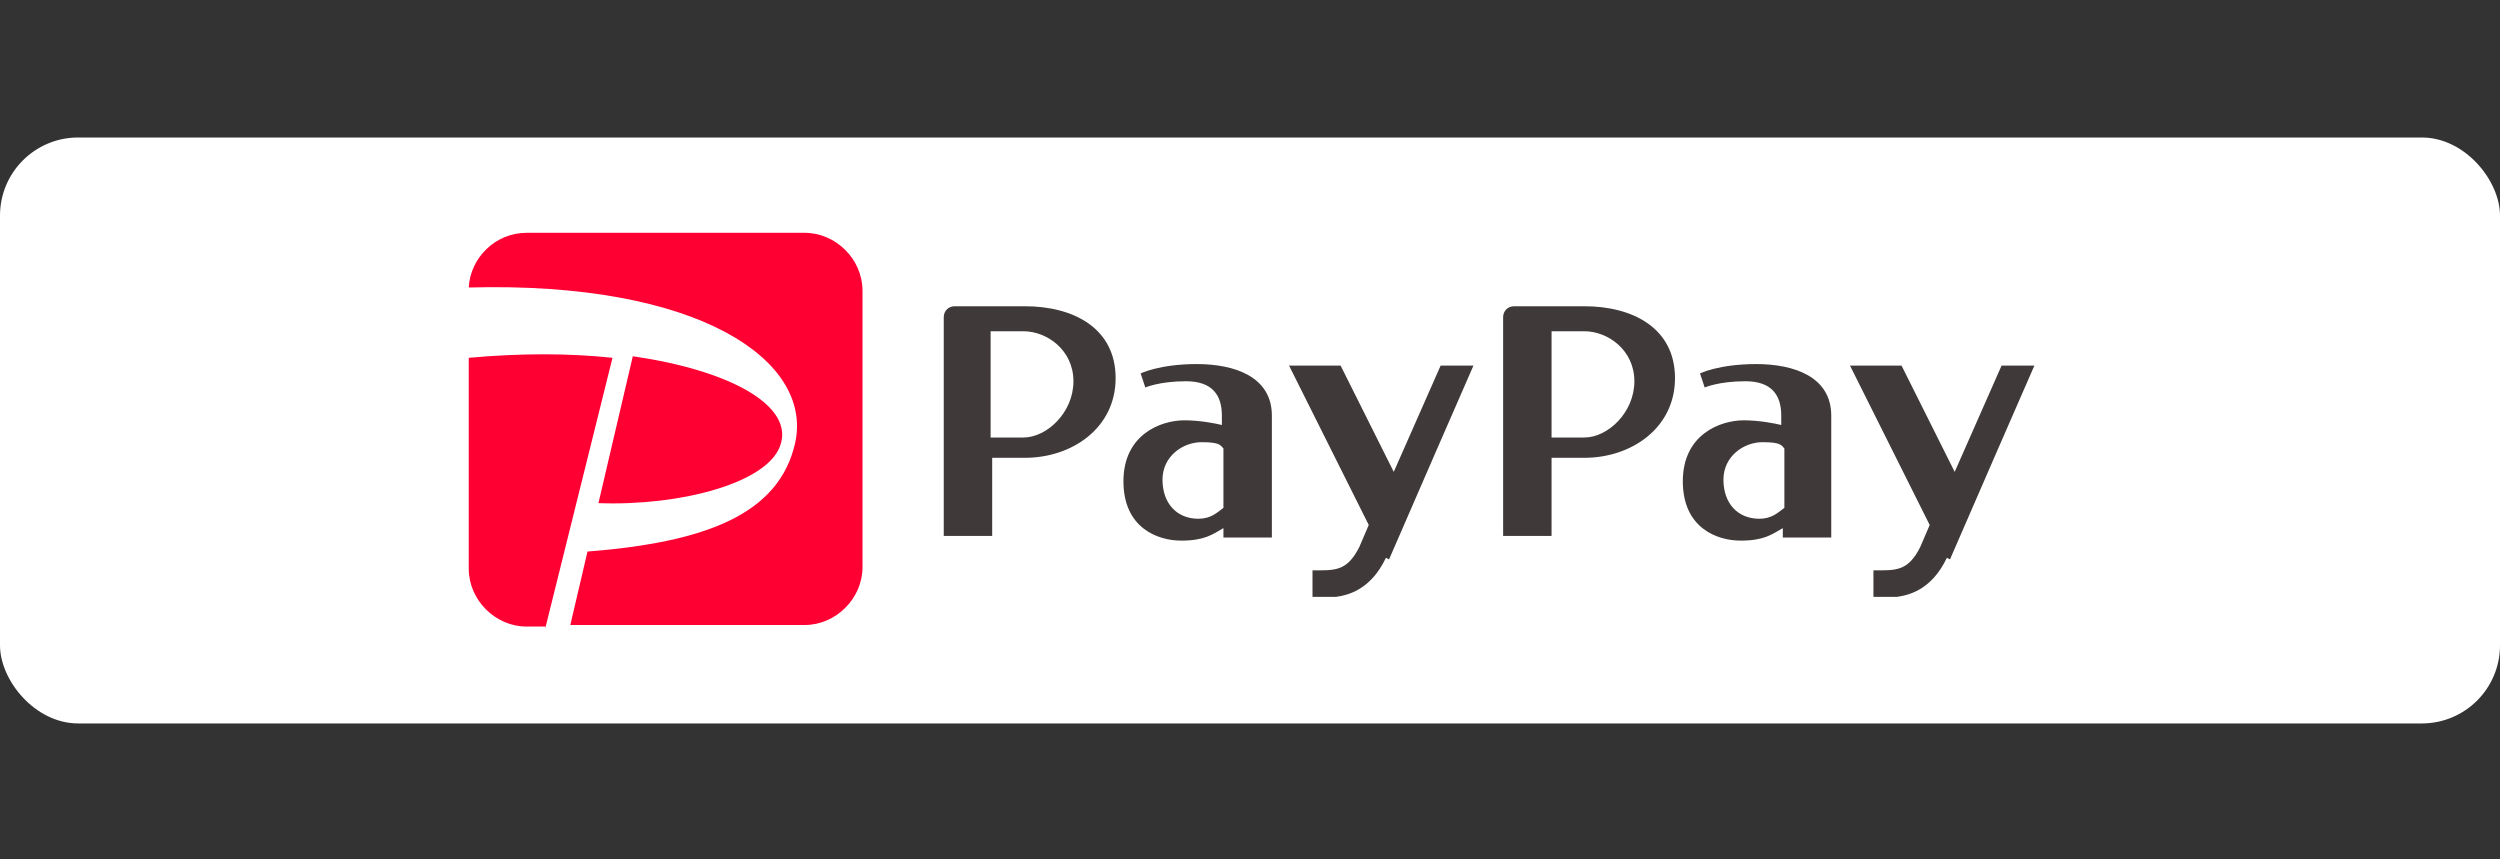
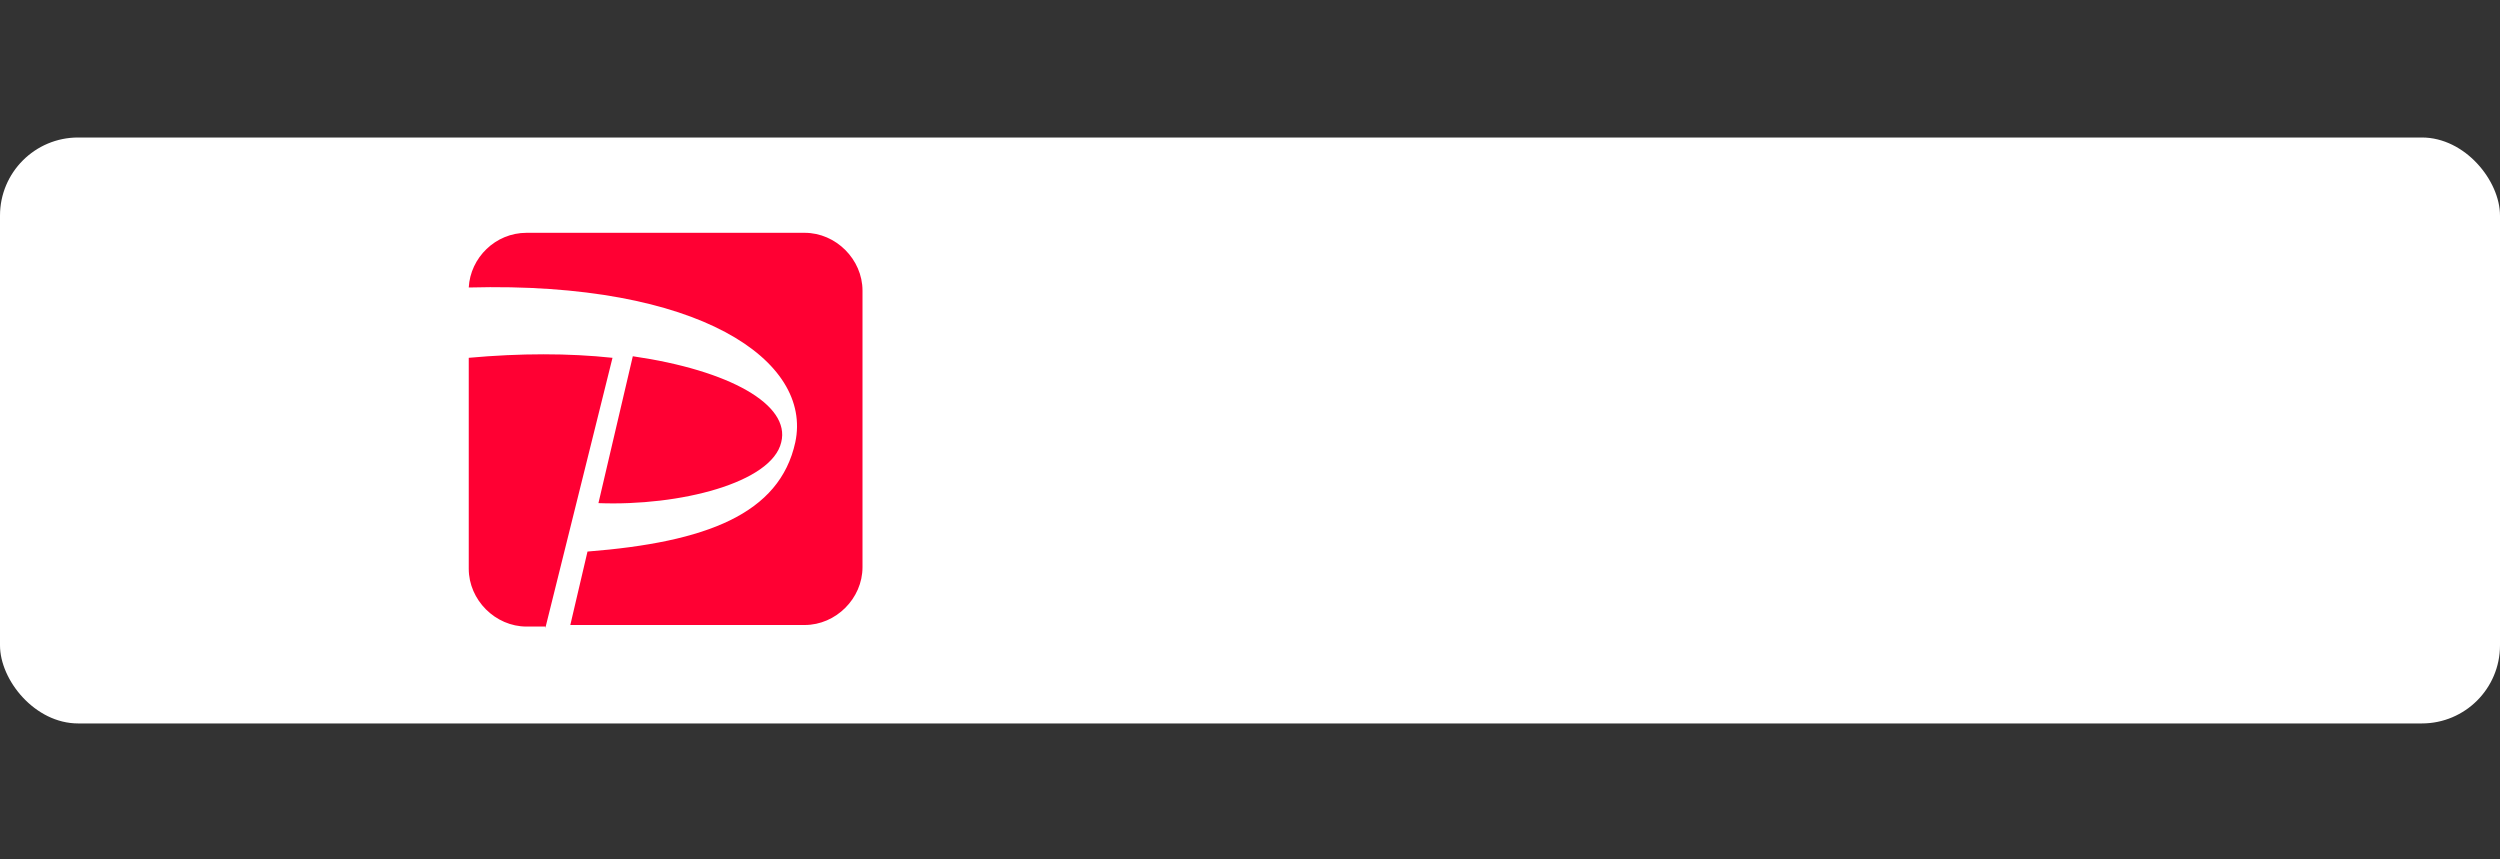
<svg xmlns="http://www.w3.org/2000/svg" id="_レイヤー_1" data-name="レイヤー 1" version="1.1" viewBox="0 0 160 55">
  <rect x="0" y="0" width="160" height="55" fill="#333333" stroke="none" />
  <defs>
    <style>
      .cls-1 {
        fill: #f03;
      }

      .cls-1, .cls-2, .cls-3 {
        stroke-width: 0px;
      }

      .cls-2 {
        fill: #3f3a39;
      }

      .cls-3 {
        fill: #fff;
      }
    </style>
  </defs>
  <rect class="cls-3" y="8.8" width="160" height="37.5" rx="5" ry="5" />
  <g>
-     <path class="cls-3" d="M51.4,14.9h-17.7c-2,0-3.6,1.6-3.7,3.5v4.3s0,13.5,0,13.5c0,2,1.7,3.7,3.7,3.7h17.7c2,0,3.7-1.7,3.7-3.7v-17.7c0-2-1.7-3.7-3.7-3.7" />
-     <path class="cls-2" d="M101.3,19.6h-4.4c-.4,0-.7.3-.7.7v14h3.1v-5s.9,0,2.1,0c3,0,5.8-1.9,5.8-5.1s-2.7-4.6-5.8-4.6M99.3,27.9v-6.7s1,0,2.1,0c1.5,0,3.2,1.2,3.2,3.2s-1.7,3.6-3.2,3.6-2.1,0-2.1,0M112.4,23.3c-2.4,0-3.6.6-3.6.6l.3.9s.9-.4,2.6-.4,2.3.9,2.3,2.2v.6c-.4-.1-1.4-.3-2.4-.3-1.5,0-3.9.9-3.9,3.9s2.2,3.8,3.7,3.8,2-.4,2.7-.8v.6h3.1v-7.8c0-2.5-2.4-3.3-4.8-3.3M112.6,33.2c-1.4,0-2.3-1-2.3-2.5s1.3-2.4,2.5-2.4,1.2.2,1.4.4v3.8c-.4.3-.8.7-1.6.7M124.6,35.7c-1,2.1-2.5,2.4-3.2,2.5-.7,0-1.5,0-1.5,0v-1.7c1.4,0,2.2.1,3-1.5l.6-1.4-5.1-10.2h3.3l3.4,6.8,3-6.8h2.1s-4.5,10.3-5.4,12.4M65.5,19.6h-4.4c-.4,0-.7.3-.7.7v14h3.1v-5s.9,0,2.1,0c3,0,5.8-1.9,5.8-5.1s-2.7-4.6-5.8-4.6M63.4,27.9v-6.7s1,0,2.1,0c1.5,0,3.2,1.2,3.2,3.2s-1.7,3.6-3.2,3.6-2.1,0-2.1,0M76.6,23.3c-2.4,0-3.6.6-3.6.6l.3.9s.9-.4,2.6-.4,2.3.9,2.3,2.2v.6c-.4-.1-1.4-.3-2.4-.3-1.5,0-3.9.9-3.9,3.9s2.2,3.8,3.7,3.8,2-.4,2.7-.8v.6h3.1v-7.8c0-2.5-2.4-3.3-4.8-3.3M76.7,33.2c-1.4,0-2.3-1-2.3-2.5s1.3-2.4,2.5-2.4,1.2.2,1.4.4v3.8c-.4.3-.8.7-1.6.7M88.7,35.7c-1,2.1-2.5,2.4-3.2,2.5-.7,0-1.5,0-1.5,0v-1.7c1.4,0,2.2.1,3-1.5l.6-1.4-5.1-10.2h3.3l3.4,6.8,3-6.8h2.1s-4.5,10.3-5.4,12.4" />
+     <path class="cls-3" d="M51.4,14.9h-17.7c-2,0-3.6,1.6-3.7,3.5v4.3s0,13.5,0,13.5c0,2,1.7,3.7,3.7,3.7h17.7c2,0,3.7-1.7,3.7-3.7v-17.7" />
    <path class="cls-1" d="M34.9,40.1h-1.2c-2,0-3.7-1.7-3.7-3.7v-13.5c3.3-.3,6.4-.3,9.2,0l-4.3,17.3ZM50,28.3c.6-2.4-3.3-4.6-9.5-5.5l-2.2,9.4c5.2.2,11.1-1.3,11.7-3.9M51.4,14.9h-17.7c-2,0-3.6,1.6-3.7,3.5,14.8-.4,22,4.7,20.9,9.9-1,4.6-5.7,6.4-13.3,7l-1.1,4.7h15c2,0,3.7-1.7,3.7-3.7v-17.7c0-2-1.7-3.7-3.7-3.7" />
  </g>
</svg>